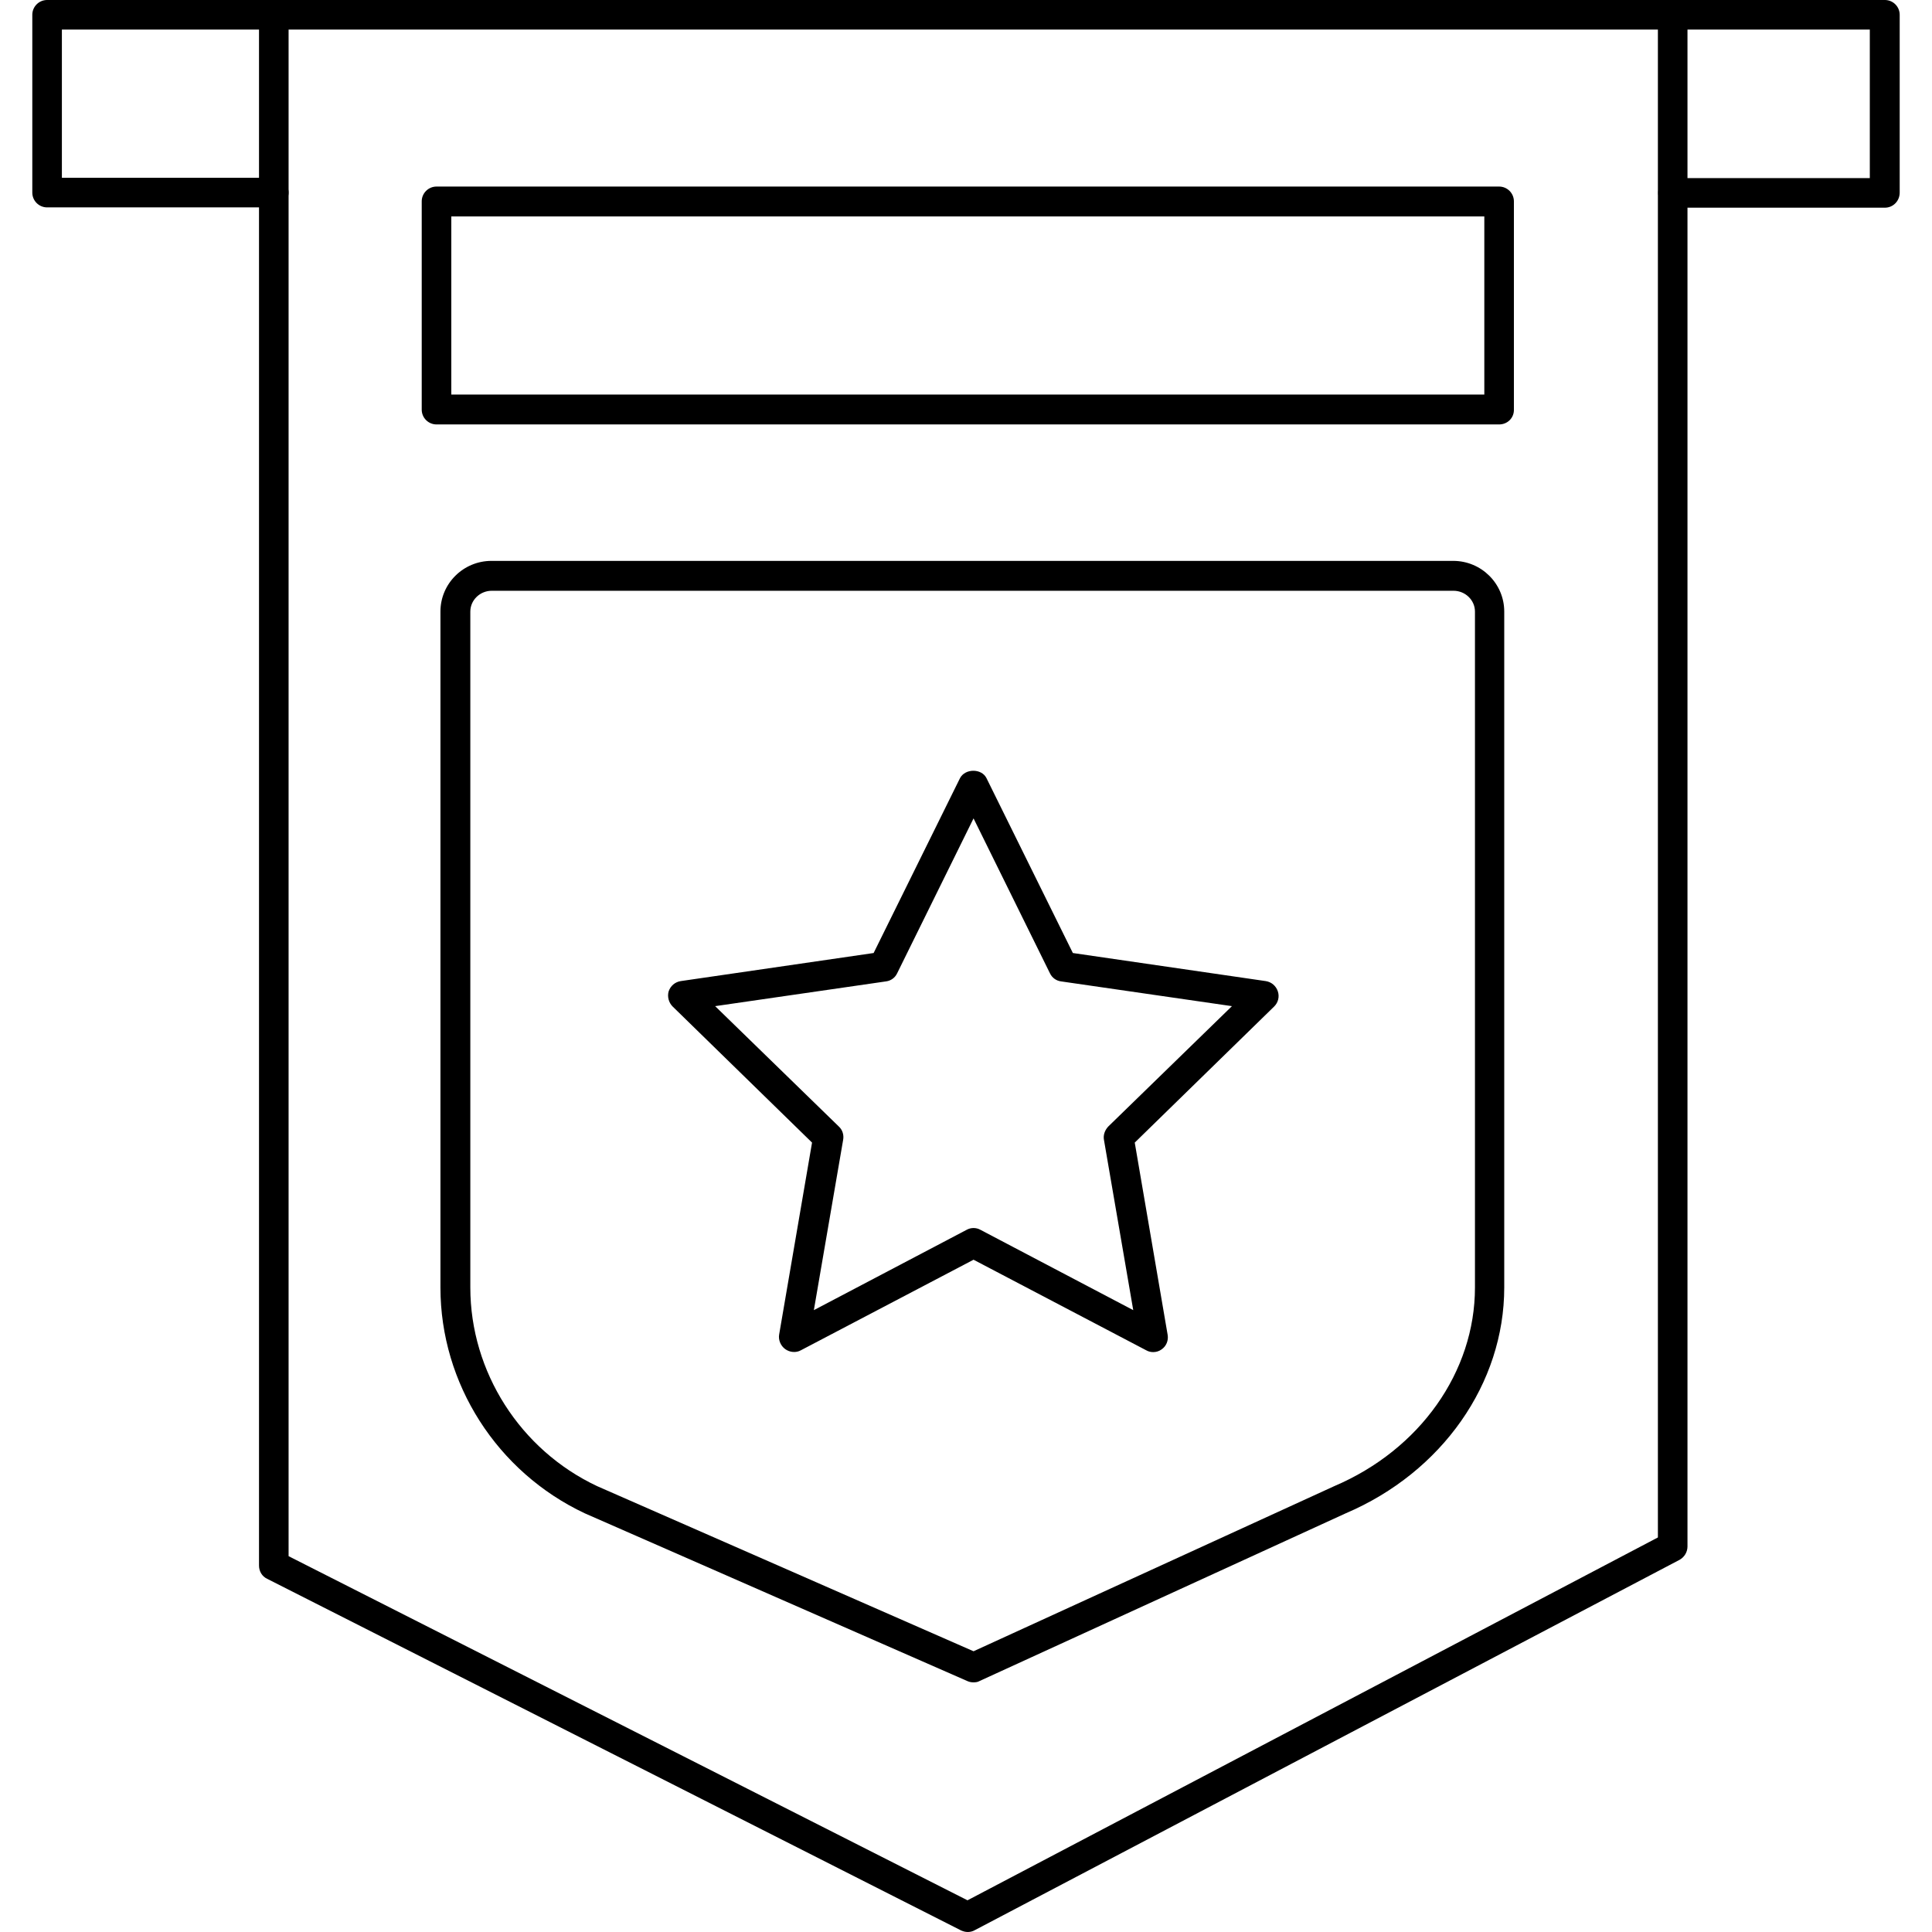
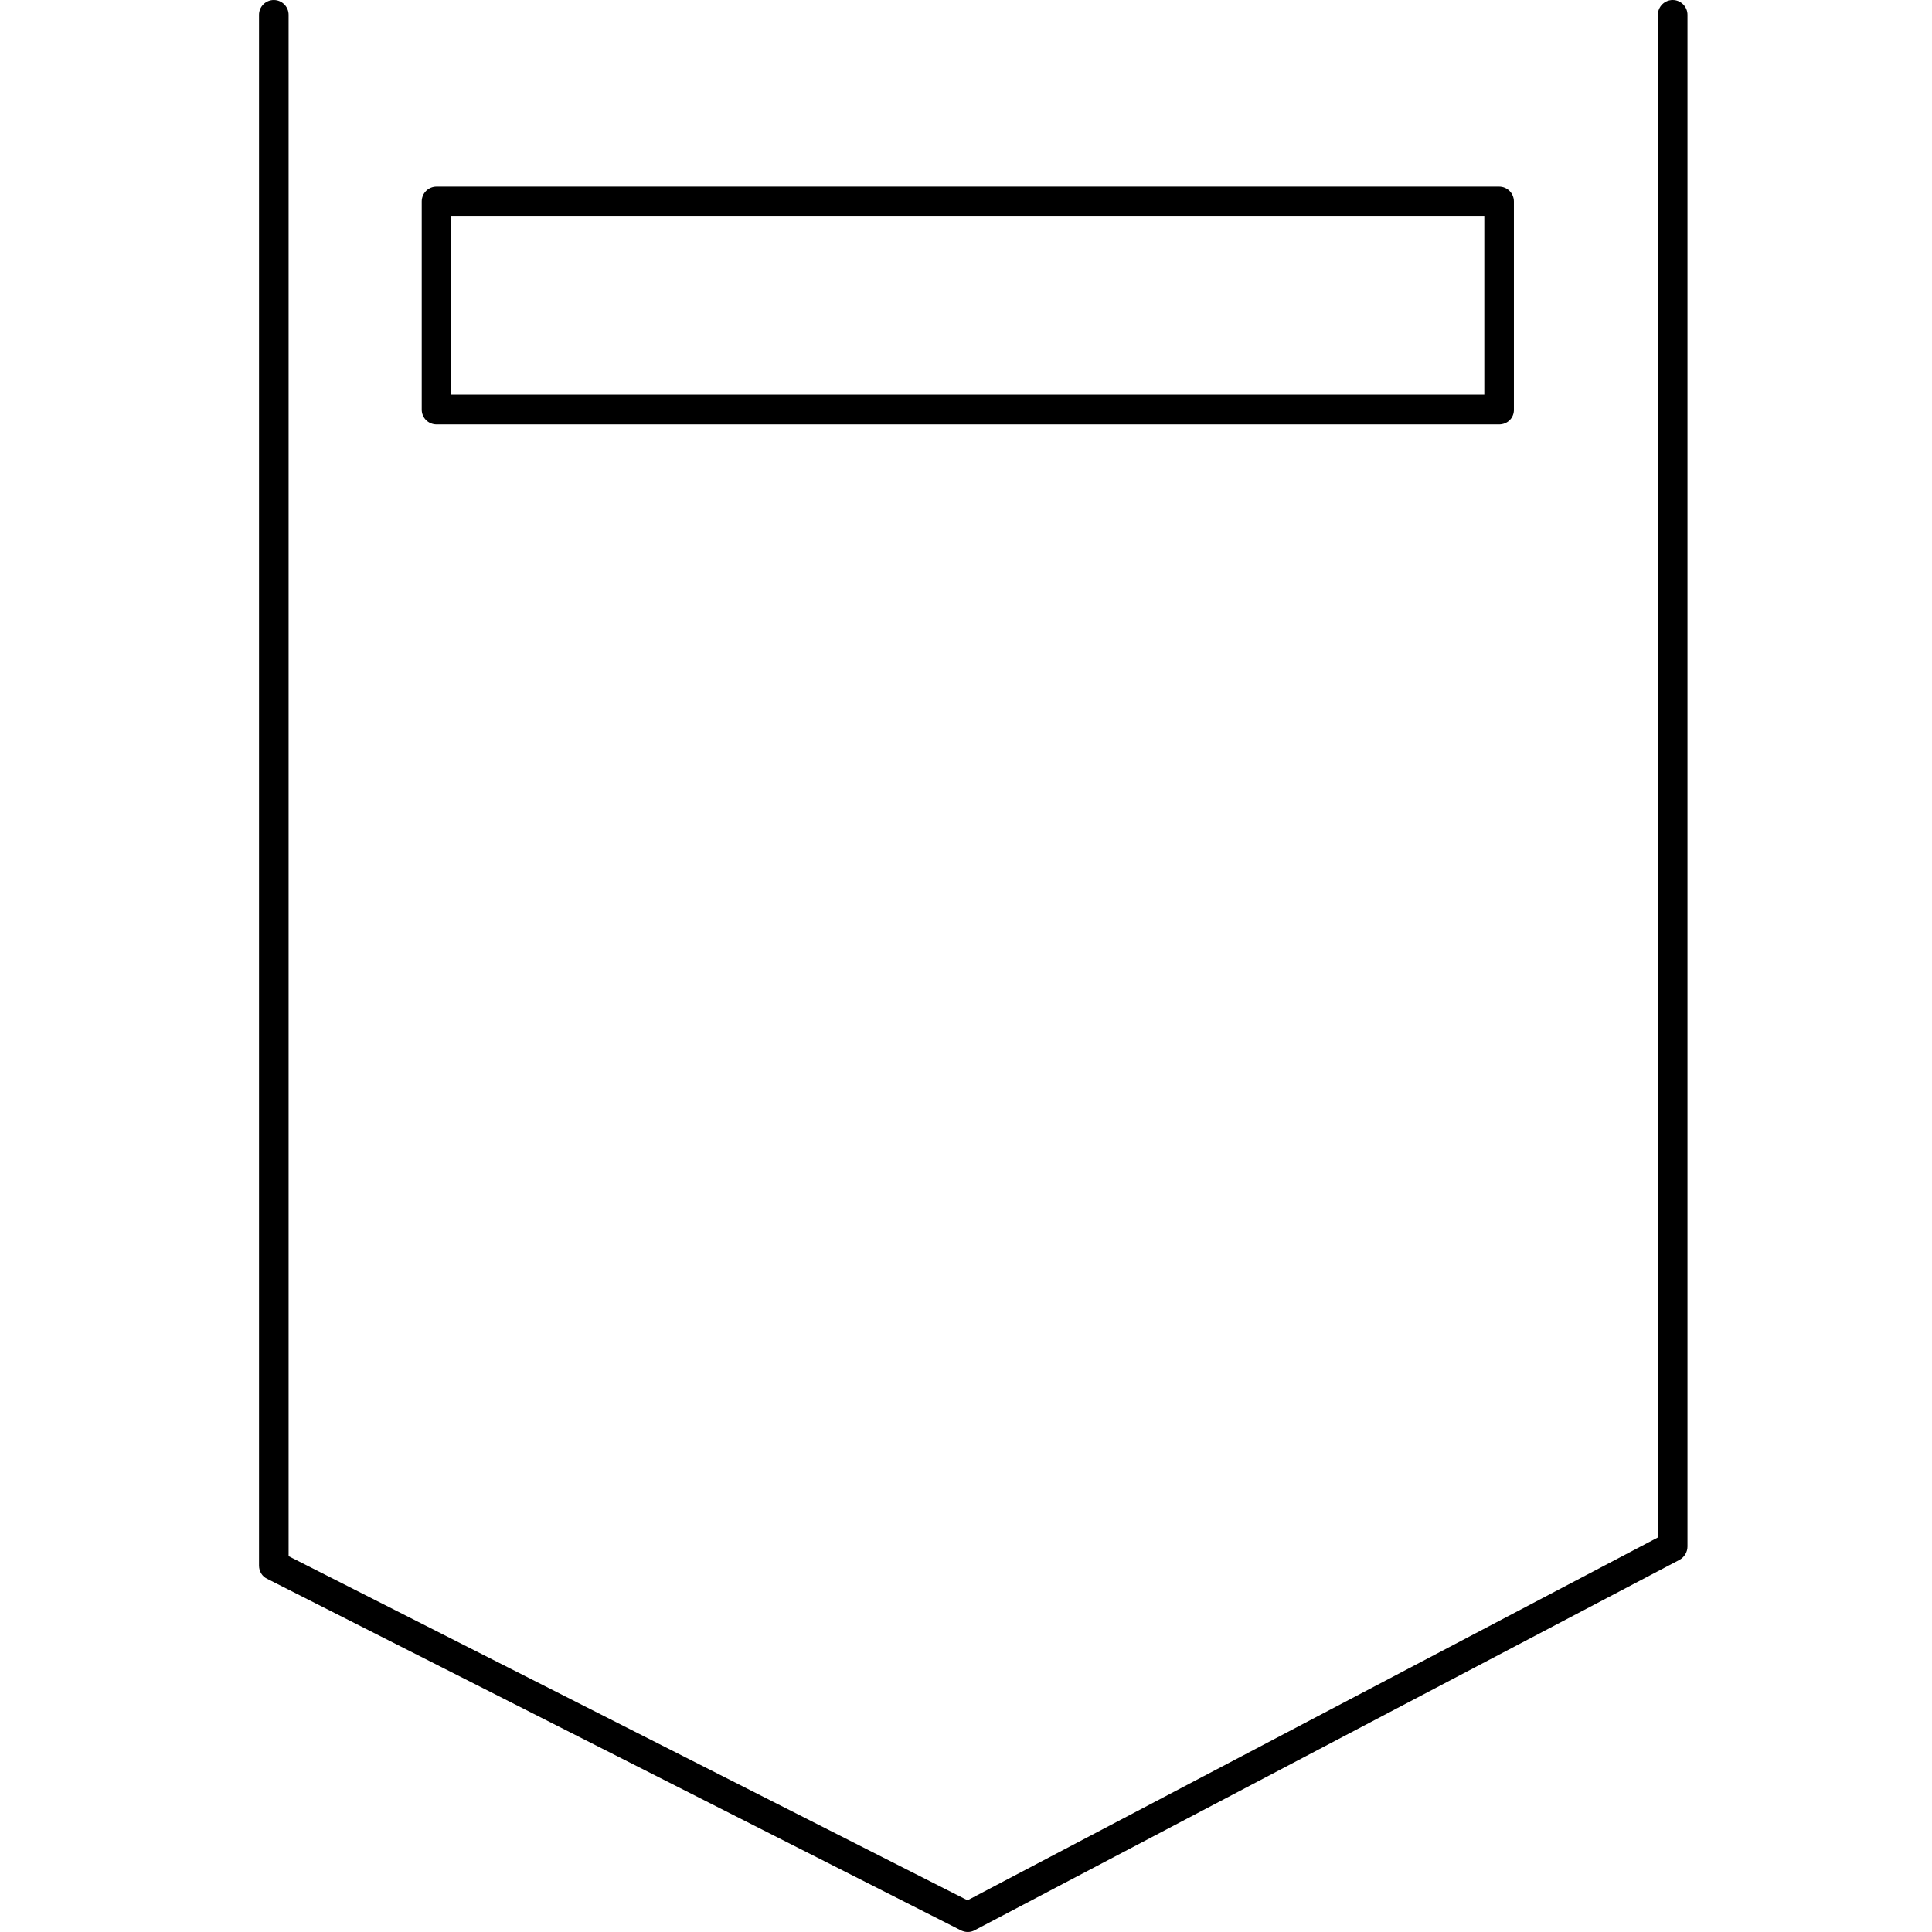
<svg xmlns="http://www.w3.org/2000/svg" viewBox="0 0 64 64" id="pennants">
  <path d="M49.66,14.06h-35.2c-0.27,0-0.49-0.22-0.49-0.49V6.67c0-0.27,0.22-0.49,0.49-0.49h35.2c0.27,0,0.49,0.22,0.49,0.49v6.89 C50.16,13.84,49.94,14.06,49.66,14.06z M14.95,13.07h34.22V7.17H14.95V13.07z" />
  <path d="M32.06,64c-0.08,0-0.15-0.02-0.22-0.05L8.85,52.3c-0.17-0.08-0.27-0.25-0.27-0.44V0.49C8.58,0.22,8.8,0,9.07,0 c0.27,0,0.49,0.22,0.49,0.49v51.06l22.49,11.4l22.87-12.02V0.49c0-0.27,0.22-0.49,0.49-0.49s0.49,0.22,0.49,0.49v50.74 c0,0.18-0.1,0.35-0.26,0.44L32.29,63.94C32.22,63.98,32.14,64,32.06,64z" />
-   <path d="M62.44 6.88h-7.02c-.27 0-.49-.22-.49-.49 0-.27.22-.49.49-.49h6.52V.98H2.05v4.91h7.02c.27 0 .49.22.49.49 0 .27-.22.49-.49.49H1.56c-.27 0-.49-.22-.49-.49V.49C1.07.22 1.29 0 1.56 0h60.88c.27 0 .49.22.49.49v5.89C62.93 6.66 62.71 6.88 62.44 6.88zM32.25 55.73c-.07 0-.13-.01-.2-.04l-12.68-5.56c-2.91-1.37-4.78-4.3-4.78-7.48V20.26c0-.93.76-1.68 1.69-1.68h31.86c.93 0 1.69.75 1.69 1.68v22.39c0 3.18-2.06 6.12-5.25 7.48l-12.14 5.56C32.39 55.72 32.32 55.73 32.25 55.73zM16.29 19.57c-.39 0-.71.31-.71.69v22.39c0 2.79 1.65 5.38 4.2 6.58l12.47 5.47 11.95-5.47c2.84-1.21 4.66-3.79 4.66-6.58V20.26c0-.38-.32-.69-.71-.69H16.29z" />
-   <path d="M38.2,44.79c-0.08,0-0.16-0.02-0.23-0.06l-5.72-3l-5.72,3c-0.16,0.09-0.37,0.07-0.52-0.04c-0.15-0.11-0.23-0.3-0.2-0.48 l1.09-6.36l-4.62-4.51c-0.13-0.13-0.18-0.33-0.13-0.5c0.06-0.18,0.21-0.31,0.4-0.34l6.39-0.93l2.86-5.79 c0.17-0.33,0.72-0.33,0.88,0l2.86,5.79l6.39,0.93c0.19,0.03,0.34,0.16,0.4,0.34c0.06,0.18,0.01,0.37-0.12,0.5l-4.62,4.51 l1.09,6.37c0.03,0.18-0.04,0.37-0.2,0.48C38.4,44.76,38.3,44.79,38.2,44.79z M32.25,40.68c0.08,0,0.16,0.02,0.23,0.06l5.06,2.66 l-0.97-5.64c-0.03-0.16,0.03-0.32,0.14-0.44l4.1-3.99l-5.66-0.82c-0.16-0.02-0.3-0.12-0.37-0.27l-2.53-5.13l-2.53,5.13 c-0.07,0.15-0.21,0.25-0.37,0.27l-5.66,0.82l4.1,3.99c0.12,0.11,0.17,0.28,0.14,0.44l-0.97,5.64l5.06-2.66 C32.09,40.7,32.17,40.68,32.25,40.68z" />
</svg>